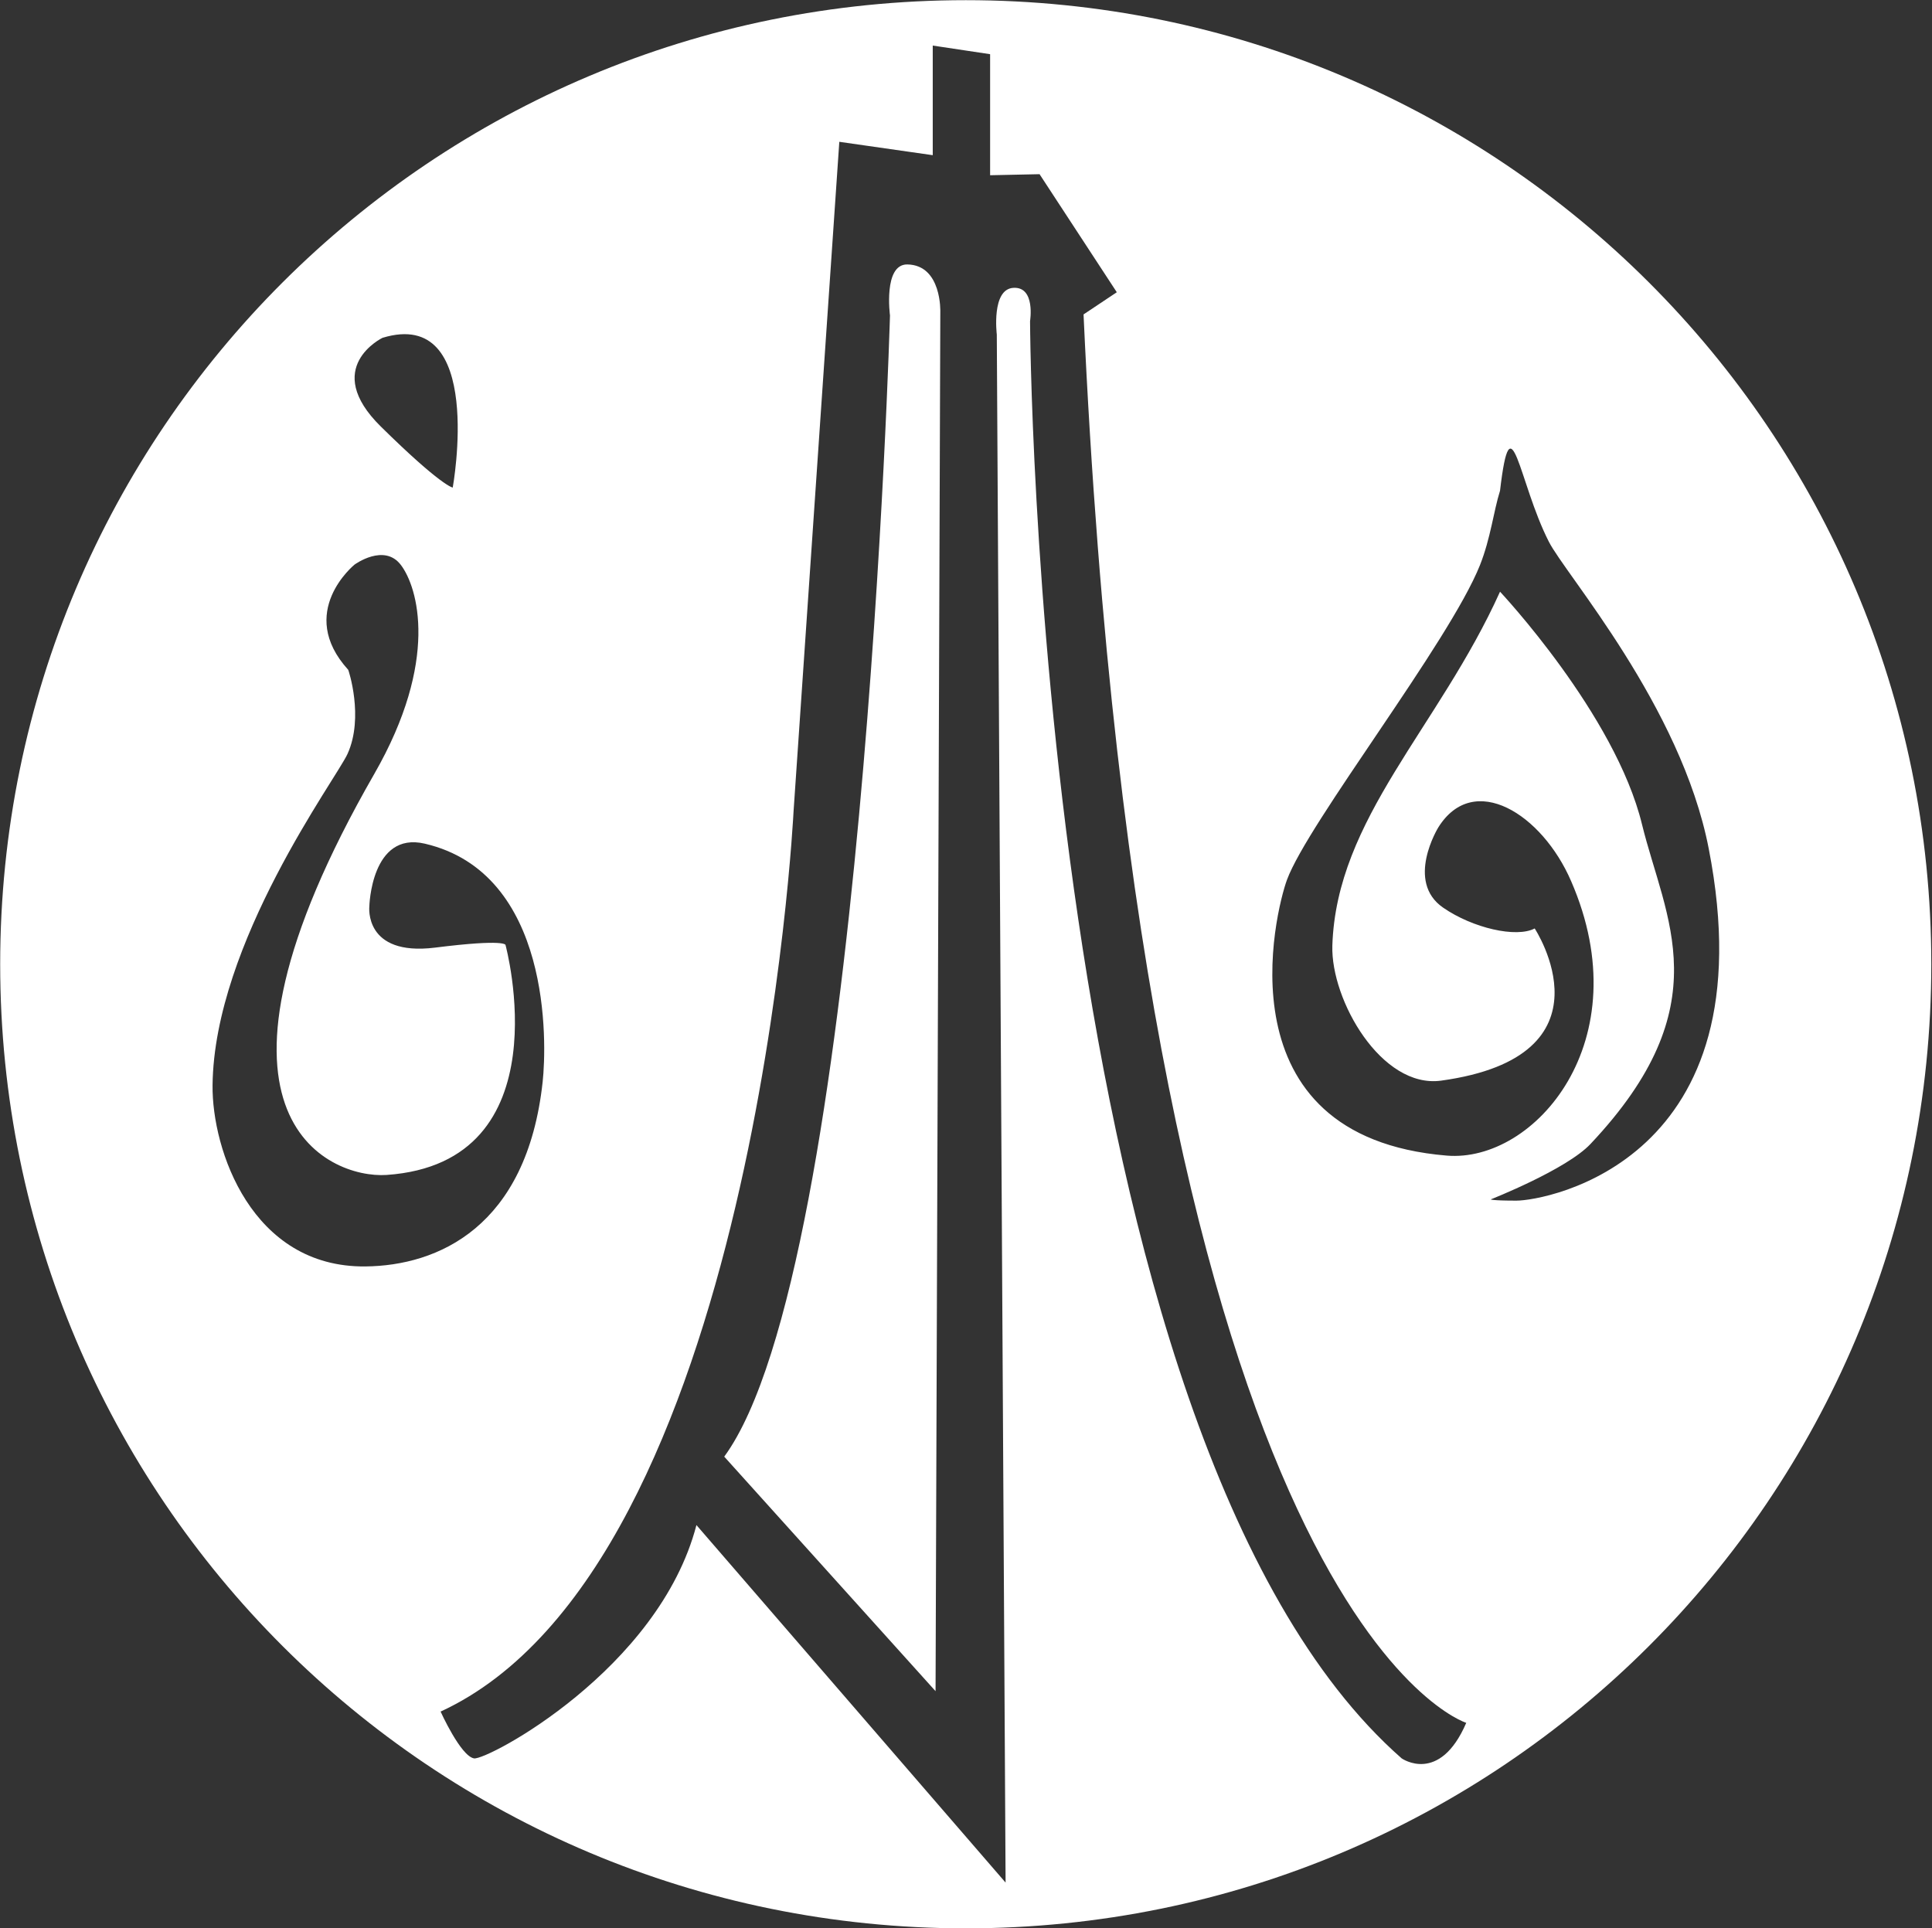
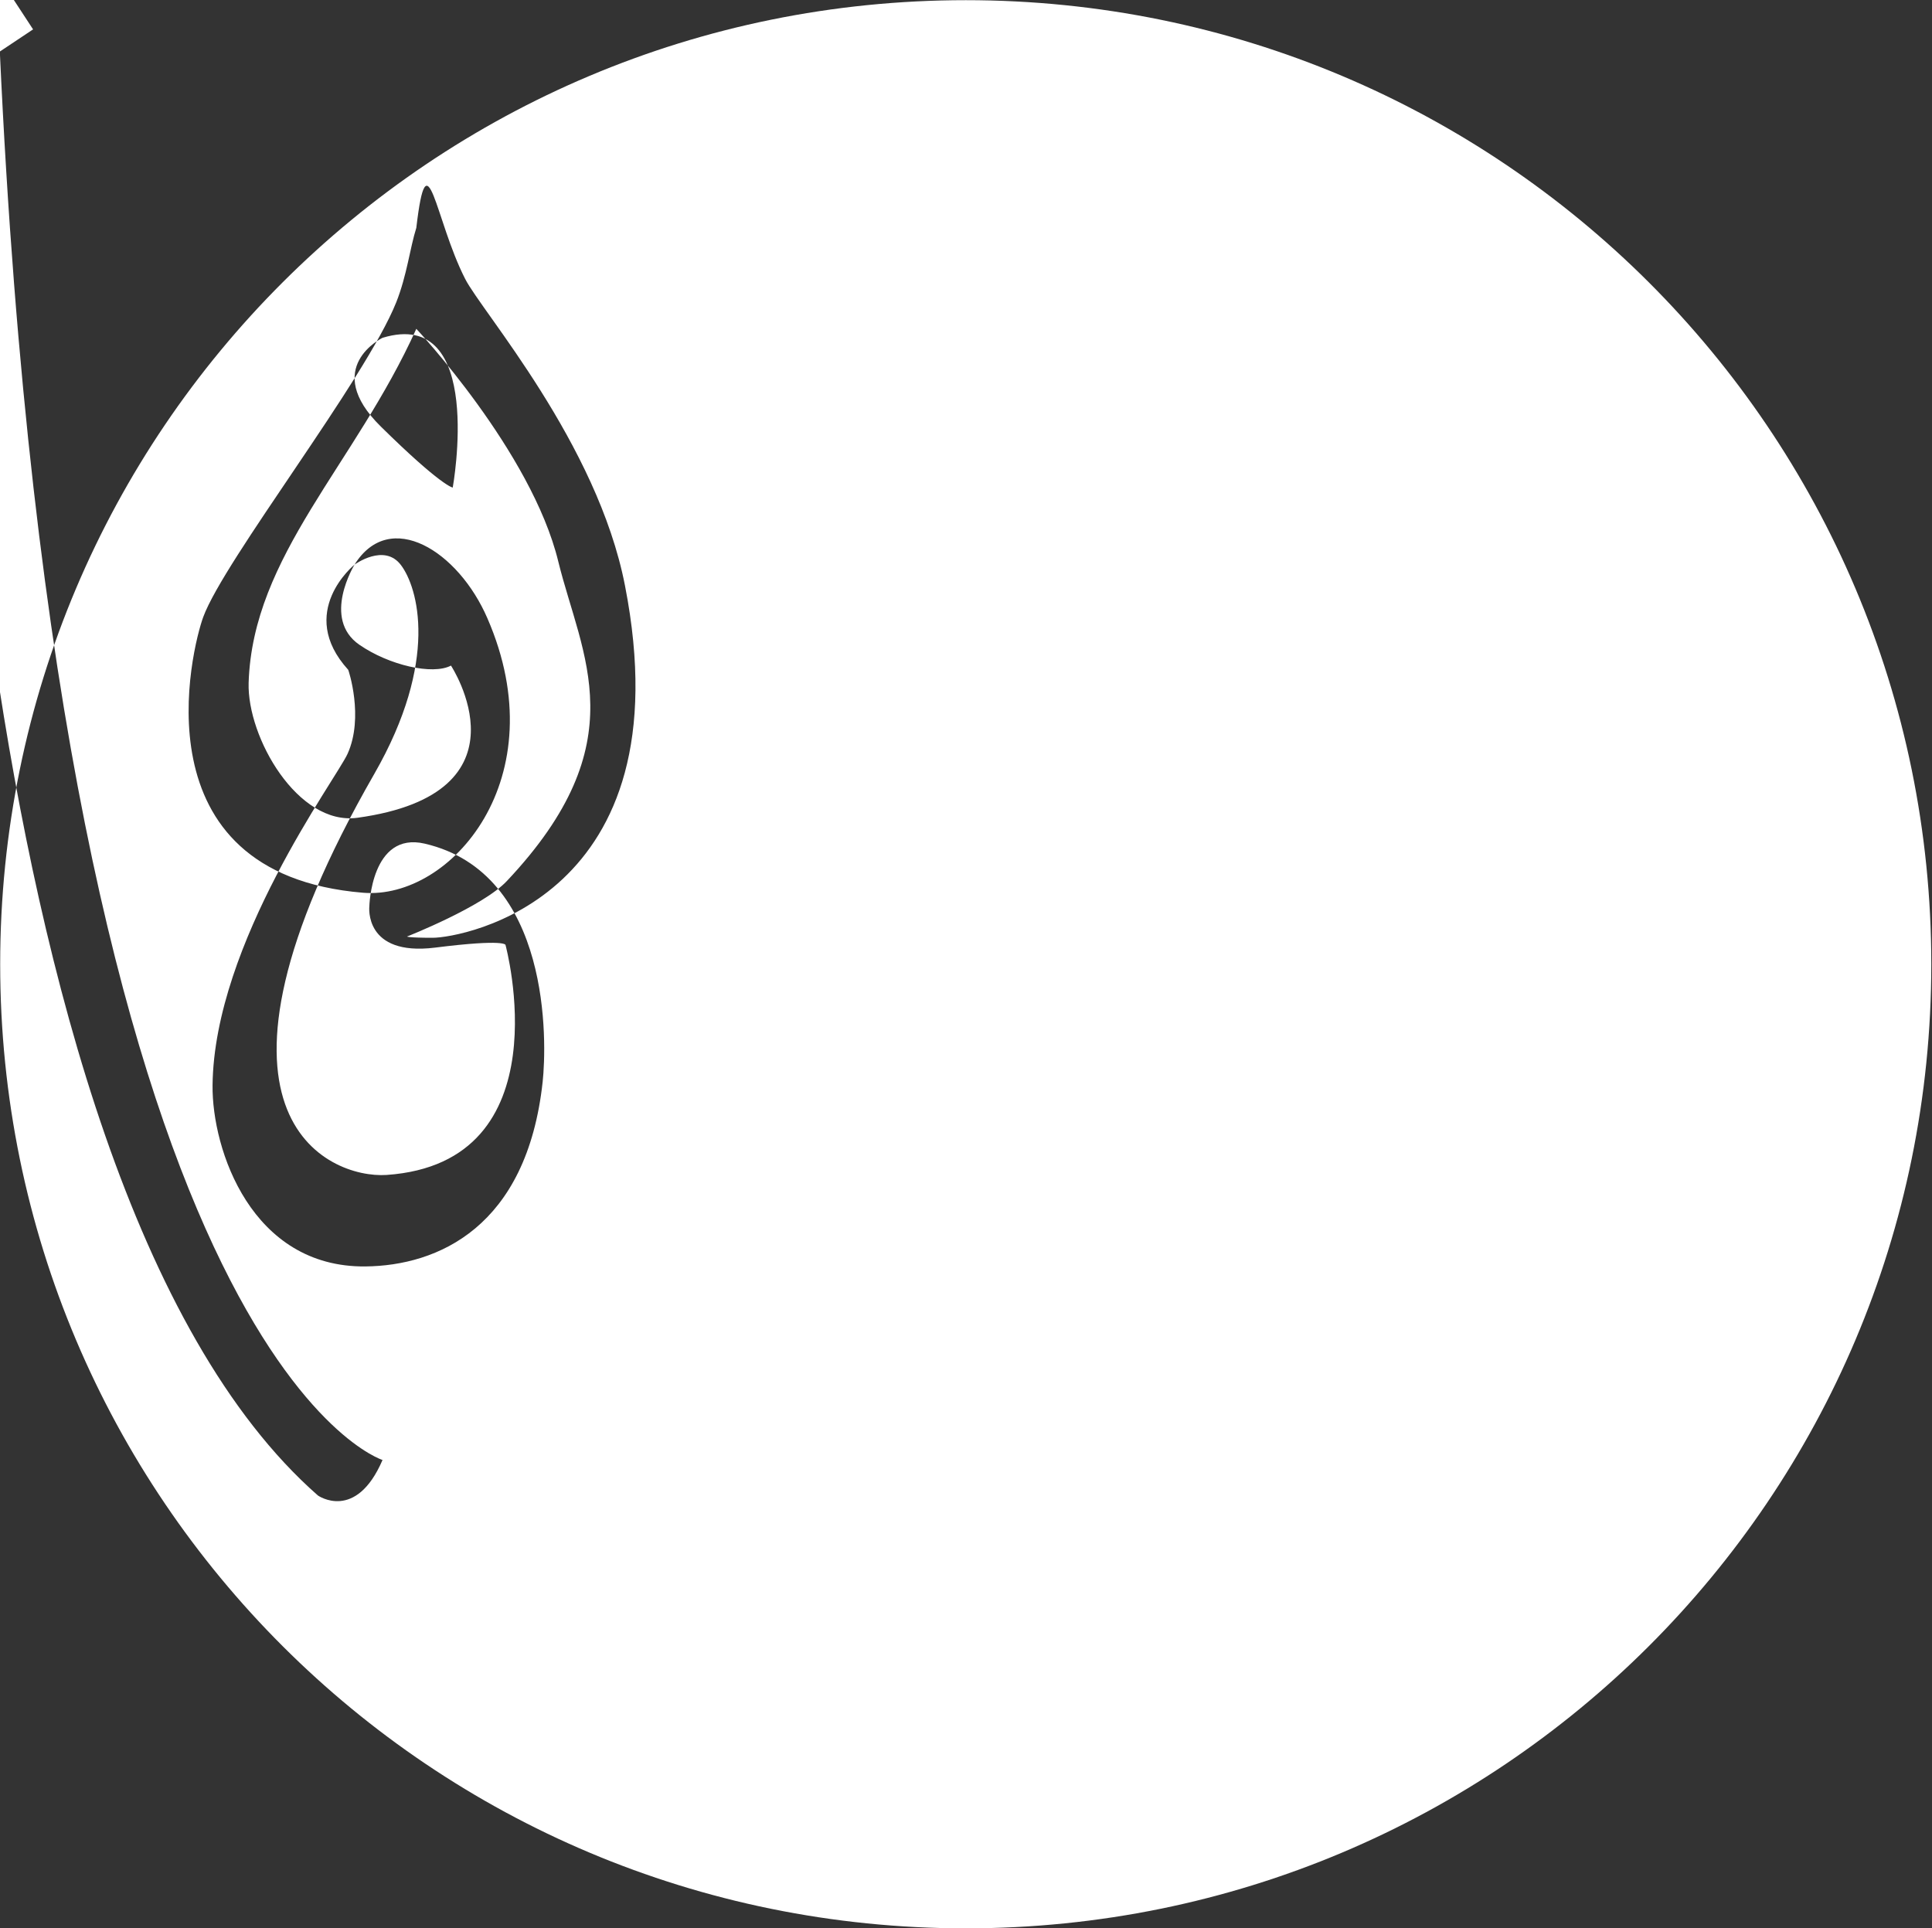
<svg xmlns="http://www.w3.org/2000/svg" version="1.2" viewBox="0 0 1098 1096" width="1098" height="1096">
  <rect x="0" y="0" width="1098" height="1096" fill="#333333" stroke="none" />
  <title>OGDC</title>
  <style>
		.s0 { fill: #ffffff } 
	</style>
  <g id="Layer">
    <g id="Layer">
-       <path id="Layer" fill-rule="evenodd" class="s0" d="m548.9 1096c-303.5 0-548.8-244.9-548.8-548 0-303 245.3-547.9 548.8-547.9 303.4 0 548.7 244.9 548.7 547.9 0 303.1-245.3 548-548.7 548zm-291.6-818.9c0 0 18.7-102.9-39.9-85.1 0 0-35.1 16.9-0.9 50.5 34.1 33.6 40.8 34.7 40.8 34.6zm-55.8 43.8c0 0-33.4 27-3.6 59.8 0.1 0 9.1 26.9-0.4 47.8-6.4 14.1-75.8 107.3-76.7 188.3-0.4 36.8 22.3 103.6 86.8 103 41.1-0.4 91.8-22.2 100.8-104.9 2.4-22 5.1-118.6-67-135.4-30.5-7.1-31.5 35.7-31.5 35.7 0 0-3.2 28.4 37.3 23.4 40.5-5.1 40.1-1.5 40.1-1.5 0 0 33.6 123.7-67.6 130.7-33.3 2.2-118.3-34.1-7-227.9 37.1-64.6 24.7-106.1 15.2-118.7-9.5-12.7-26.4-0.3-26.4-0.3zm615.9 149.4c0 0-18.9 30.7 2.8 45.6 16.8 11.6 41.6 17.3 52 11.8 0 0 47.8 72.6-53.2 86.5-33.9 4.6-62.7-45.8-61.8-76.7 2.3-72.4 60.4-123.9 95.3-201.2 0 0 65.5 69.7 80.7 132.3 13.2 53.7 45 102.8-29.2 181.5-13.6 14.6-56.8 31.6-56.8 31.6 0 0 0.6 0.7 14.6 0.7 16.6 0 144-22.4 109.3-200.1-15.7-81-81.7-156.1-90.9-174.5-17.2-33.8-21.4-82.6-27.7-28.9-3.7 11.8-5.3 26.9-11.4 42.3-17.5 43.8-97.8 146.5-109.7 178.9-6.4 17.4-39 145.9 90.8 156.7 50 4.2 110.2-65.2 70.7-156-16.5-38.2-55.4-62.7-75.5-30.5zm-287.3-444.4v62.3l-53.1-7.6-26 380.5c0 0-21.3 429-200.6 511.7 0 0 11.4 25.3 19 26.6 7.5 1.2 105-50.5 126.4-132.6l175.7 203.2-5-879.9c0 0-3.2-25.9 9.5-26.5 12.6-0.7 9.4 18.9 9.4 18.9 0 0 2.6 633.8 211.2 816.9 0 0 21.5 15.1 36.7-20.2 0 0-183.4-56.8-217.5-800.5l18.9-12.6-43.9-67.1-28.1 0.6v-68.8zm-24.3 153.4c0 0-3.9-29.1 9.8-29 19.8 0.3 18.8 27.1 18.8 27.1l-2.7 783.8-120.1-133.3c78.7-107.4 94.2-648.6 94.2-648.6z" />
+       <path id="Layer" fill-rule="evenodd" class="s0" d="m548.9 1096c-303.5 0-548.8-244.9-548.8-548 0-303 245.3-547.9 548.8-547.9 303.4 0 548.7 244.9 548.7 547.9 0 303.1-245.3 548-548.7 548zm-291.6-818.9c0 0 18.7-102.9-39.9-85.1 0 0-35.1 16.9-0.9 50.5 34.1 33.6 40.8 34.7 40.8 34.6zm-55.8 43.8c0 0-33.4 27-3.6 59.8 0.1 0 9.1 26.9-0.4 47.8-6.4 14.1-75.8 107.3-76.7 188.3-0.4 36.8 22.3 103.6 86.8 103 41.1-0.4 91.8-22.2 100.8-104.9 2.4-22 5.1-118.6-67-135.4-30.5-7.1-31.5 35.7-31.5 35.7 0 0-3.2 28.4 37.3 23.4 40.5-5.1 40.1-1.5 40.1-1.5 0 0 33.6 123.7-67.6 130.7-33.3 2.2-118.3-34.1-7-227.9 37.1-64.6 24.7-106.1 15.2-118.7-9.5-12.7-26.4-0.3-26.4-0.3zc0 0-18.9 30.7 2.8 45.6 16.8 11.6 41.6 17.3 52 11.8 0 0 47.8 72.6-53.2 86.5-33.9 4.6-62.7-45.8-61.8-76.7 2.3-72.4 60.4-123.9 95.3-201.2 0 0 65.5 69.7 80.7 132.3 13.2 53.7 45 102.8-29.2 181.5-13.6 14.6-56.8 31.6-56.8 31.6 0 0 0.6 0.7 14.6 0.7 16.6 0 144-22.4 109.3-200.1-15.7-81-81.7-156.1-90.9-174.5-17.2-33.8-21.4-82.6-27.7-28.9-3.7 11.8-5.3 26.9-11.4 42.3-17.5 43.8-97.8 146.5-109.7 178.9-6.4 17.4-39 145.9 90.8 156.7 50 4.2 110.2-65.2 70.7-156-16.5-38.2-55.4-62.7-75.5-30.5zm-287.3-444.4v62.3l-53.1-7.6-26 380.5c0 0-21.3 429-200.6 511.7 0 0 11.4 25.3 19 26.6 7.5 1.2 105-50.5 126.4-132.6l175.7 203.2-5-879.9c0 0-3.2-25.9 9.5-26.5 12.6-0.7 9.4 18.9 9.4 18.9 0 0 2.6 633.8 211.2 816.9 0 0 21.5 15.1 36.7-20.2 0 0-183.4-56.8-217.5-800.5l18.9-12.6-43.9-67.1-28.1 0.6v-68.8zm-24.3 153.4c0 0-3.9-29.1 9.8-29 19.8 0.3 18.8 27.1 18.8 27.1l-2.7 783.8-120.1-133.3c78.7-107.4 94.2-648.6 94.2-648.6z" />
    </g>
  </g>
</svg>